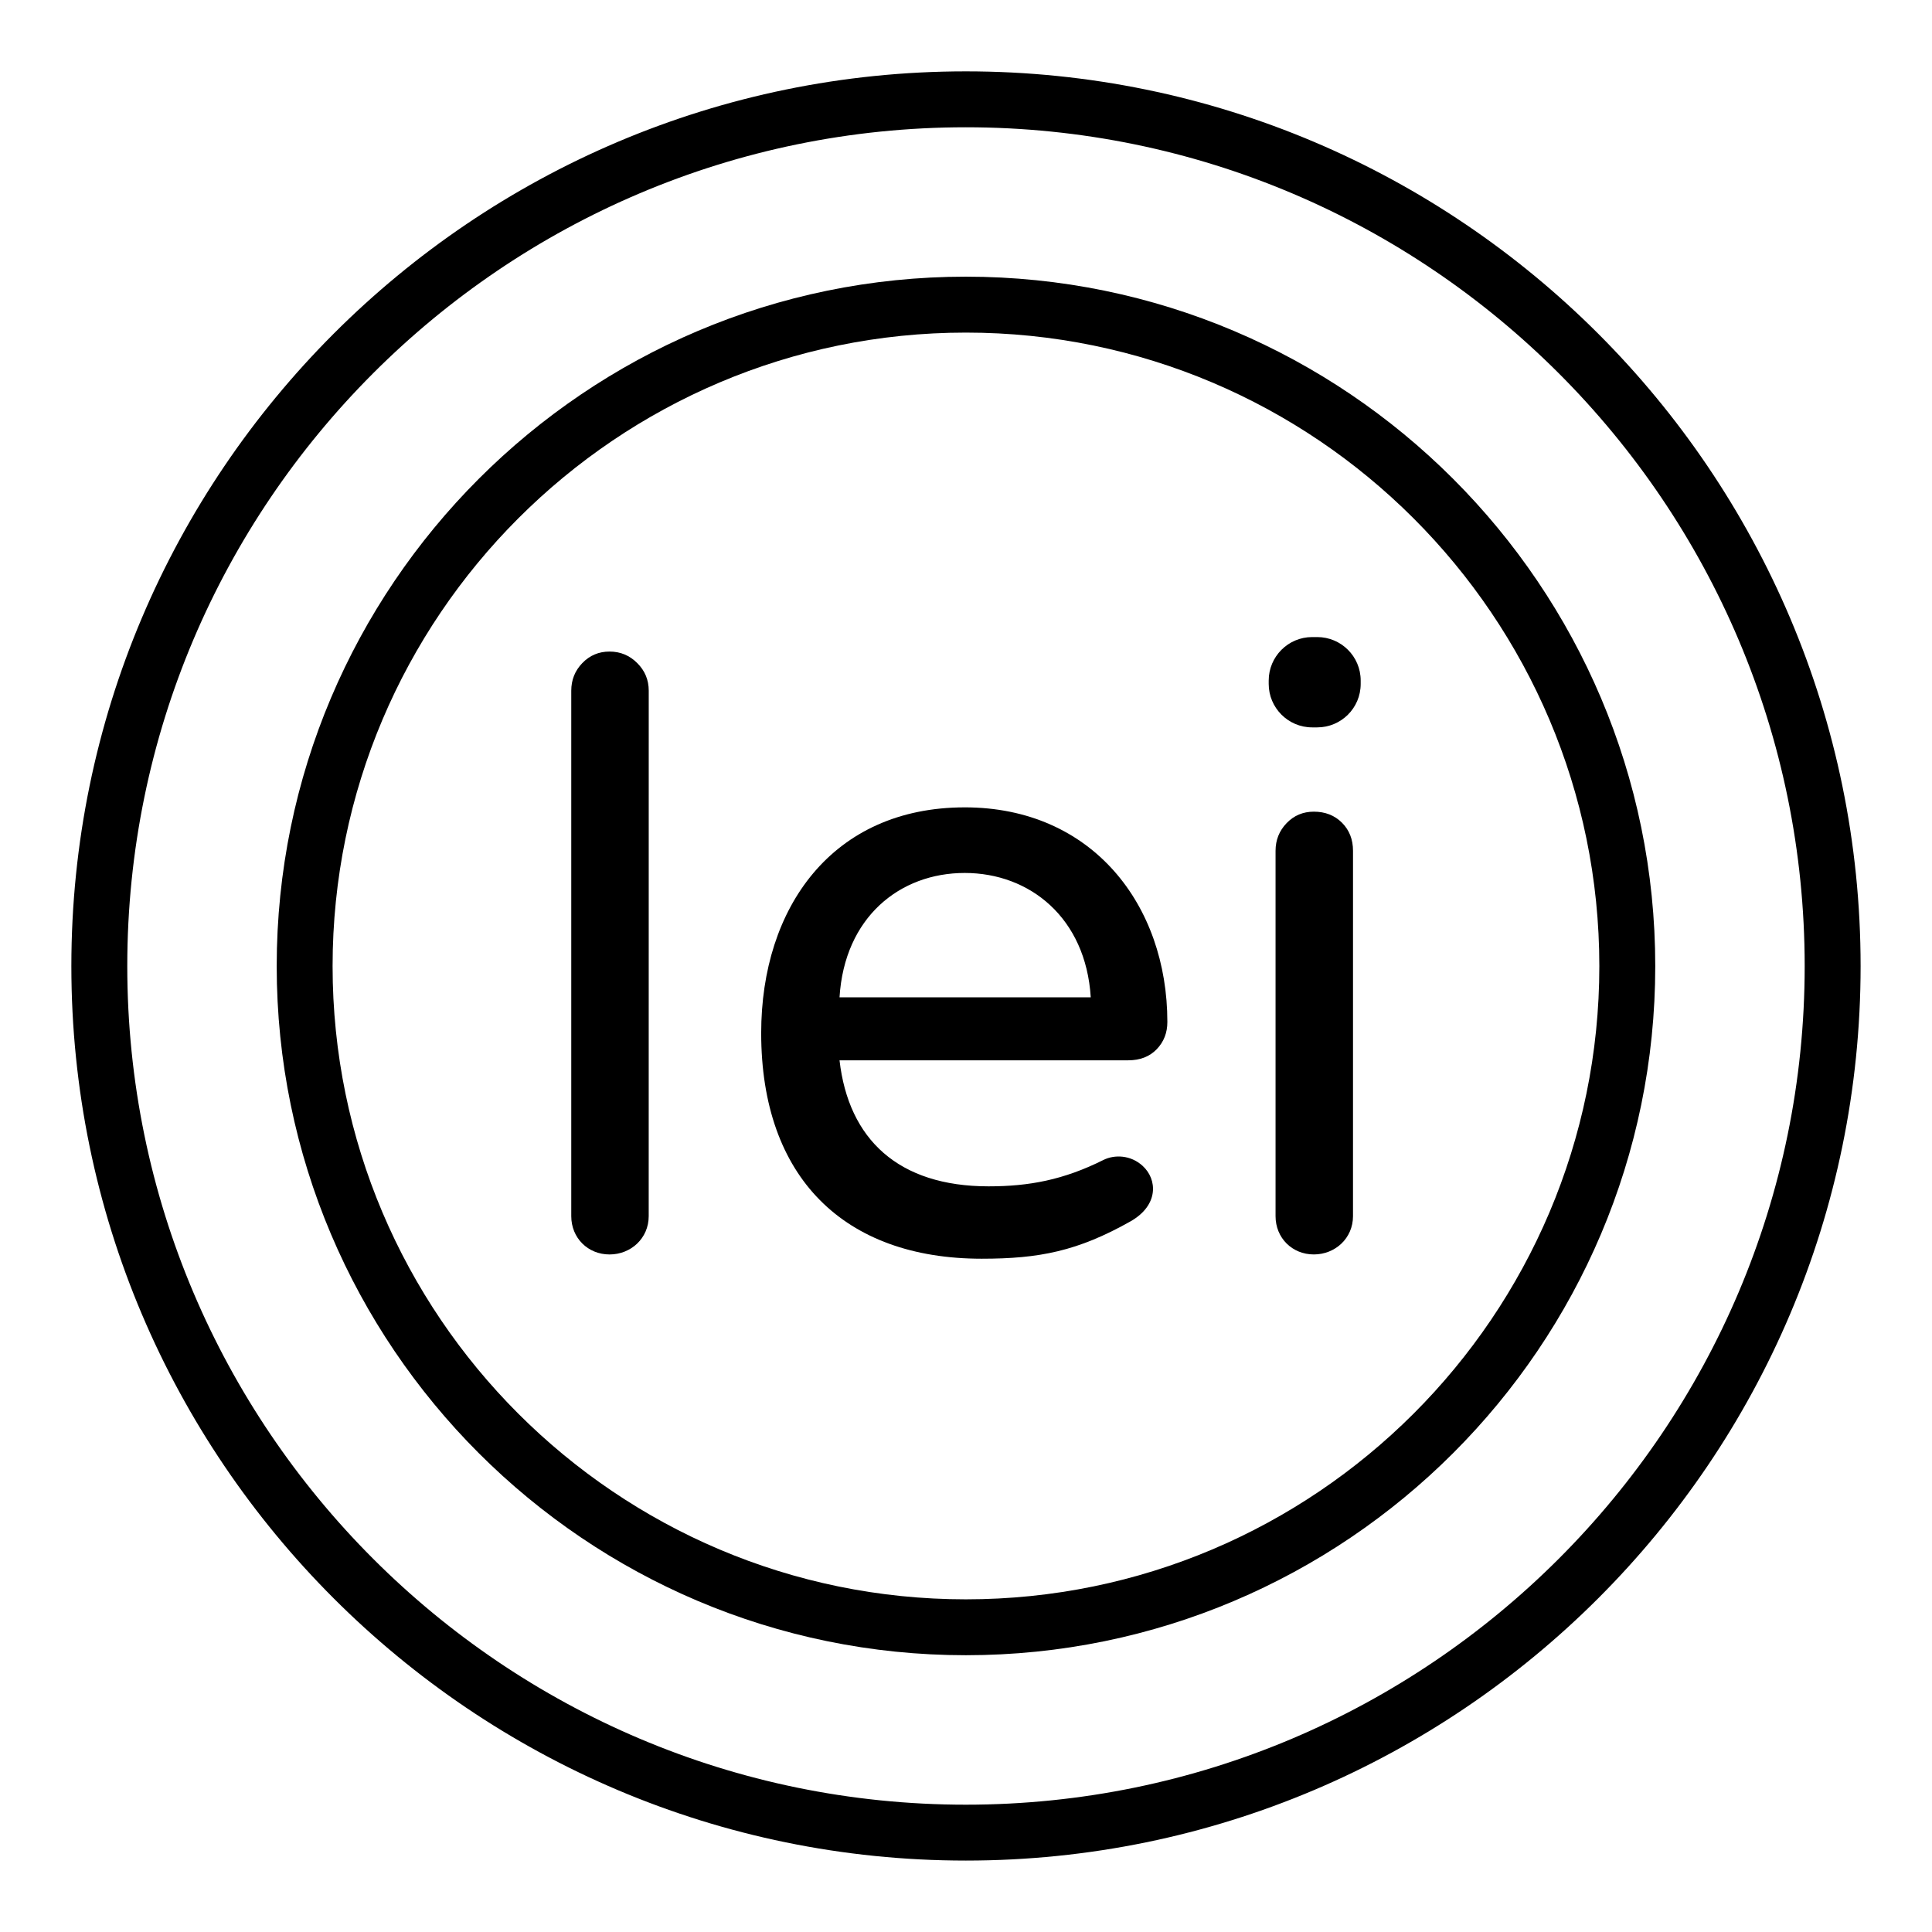
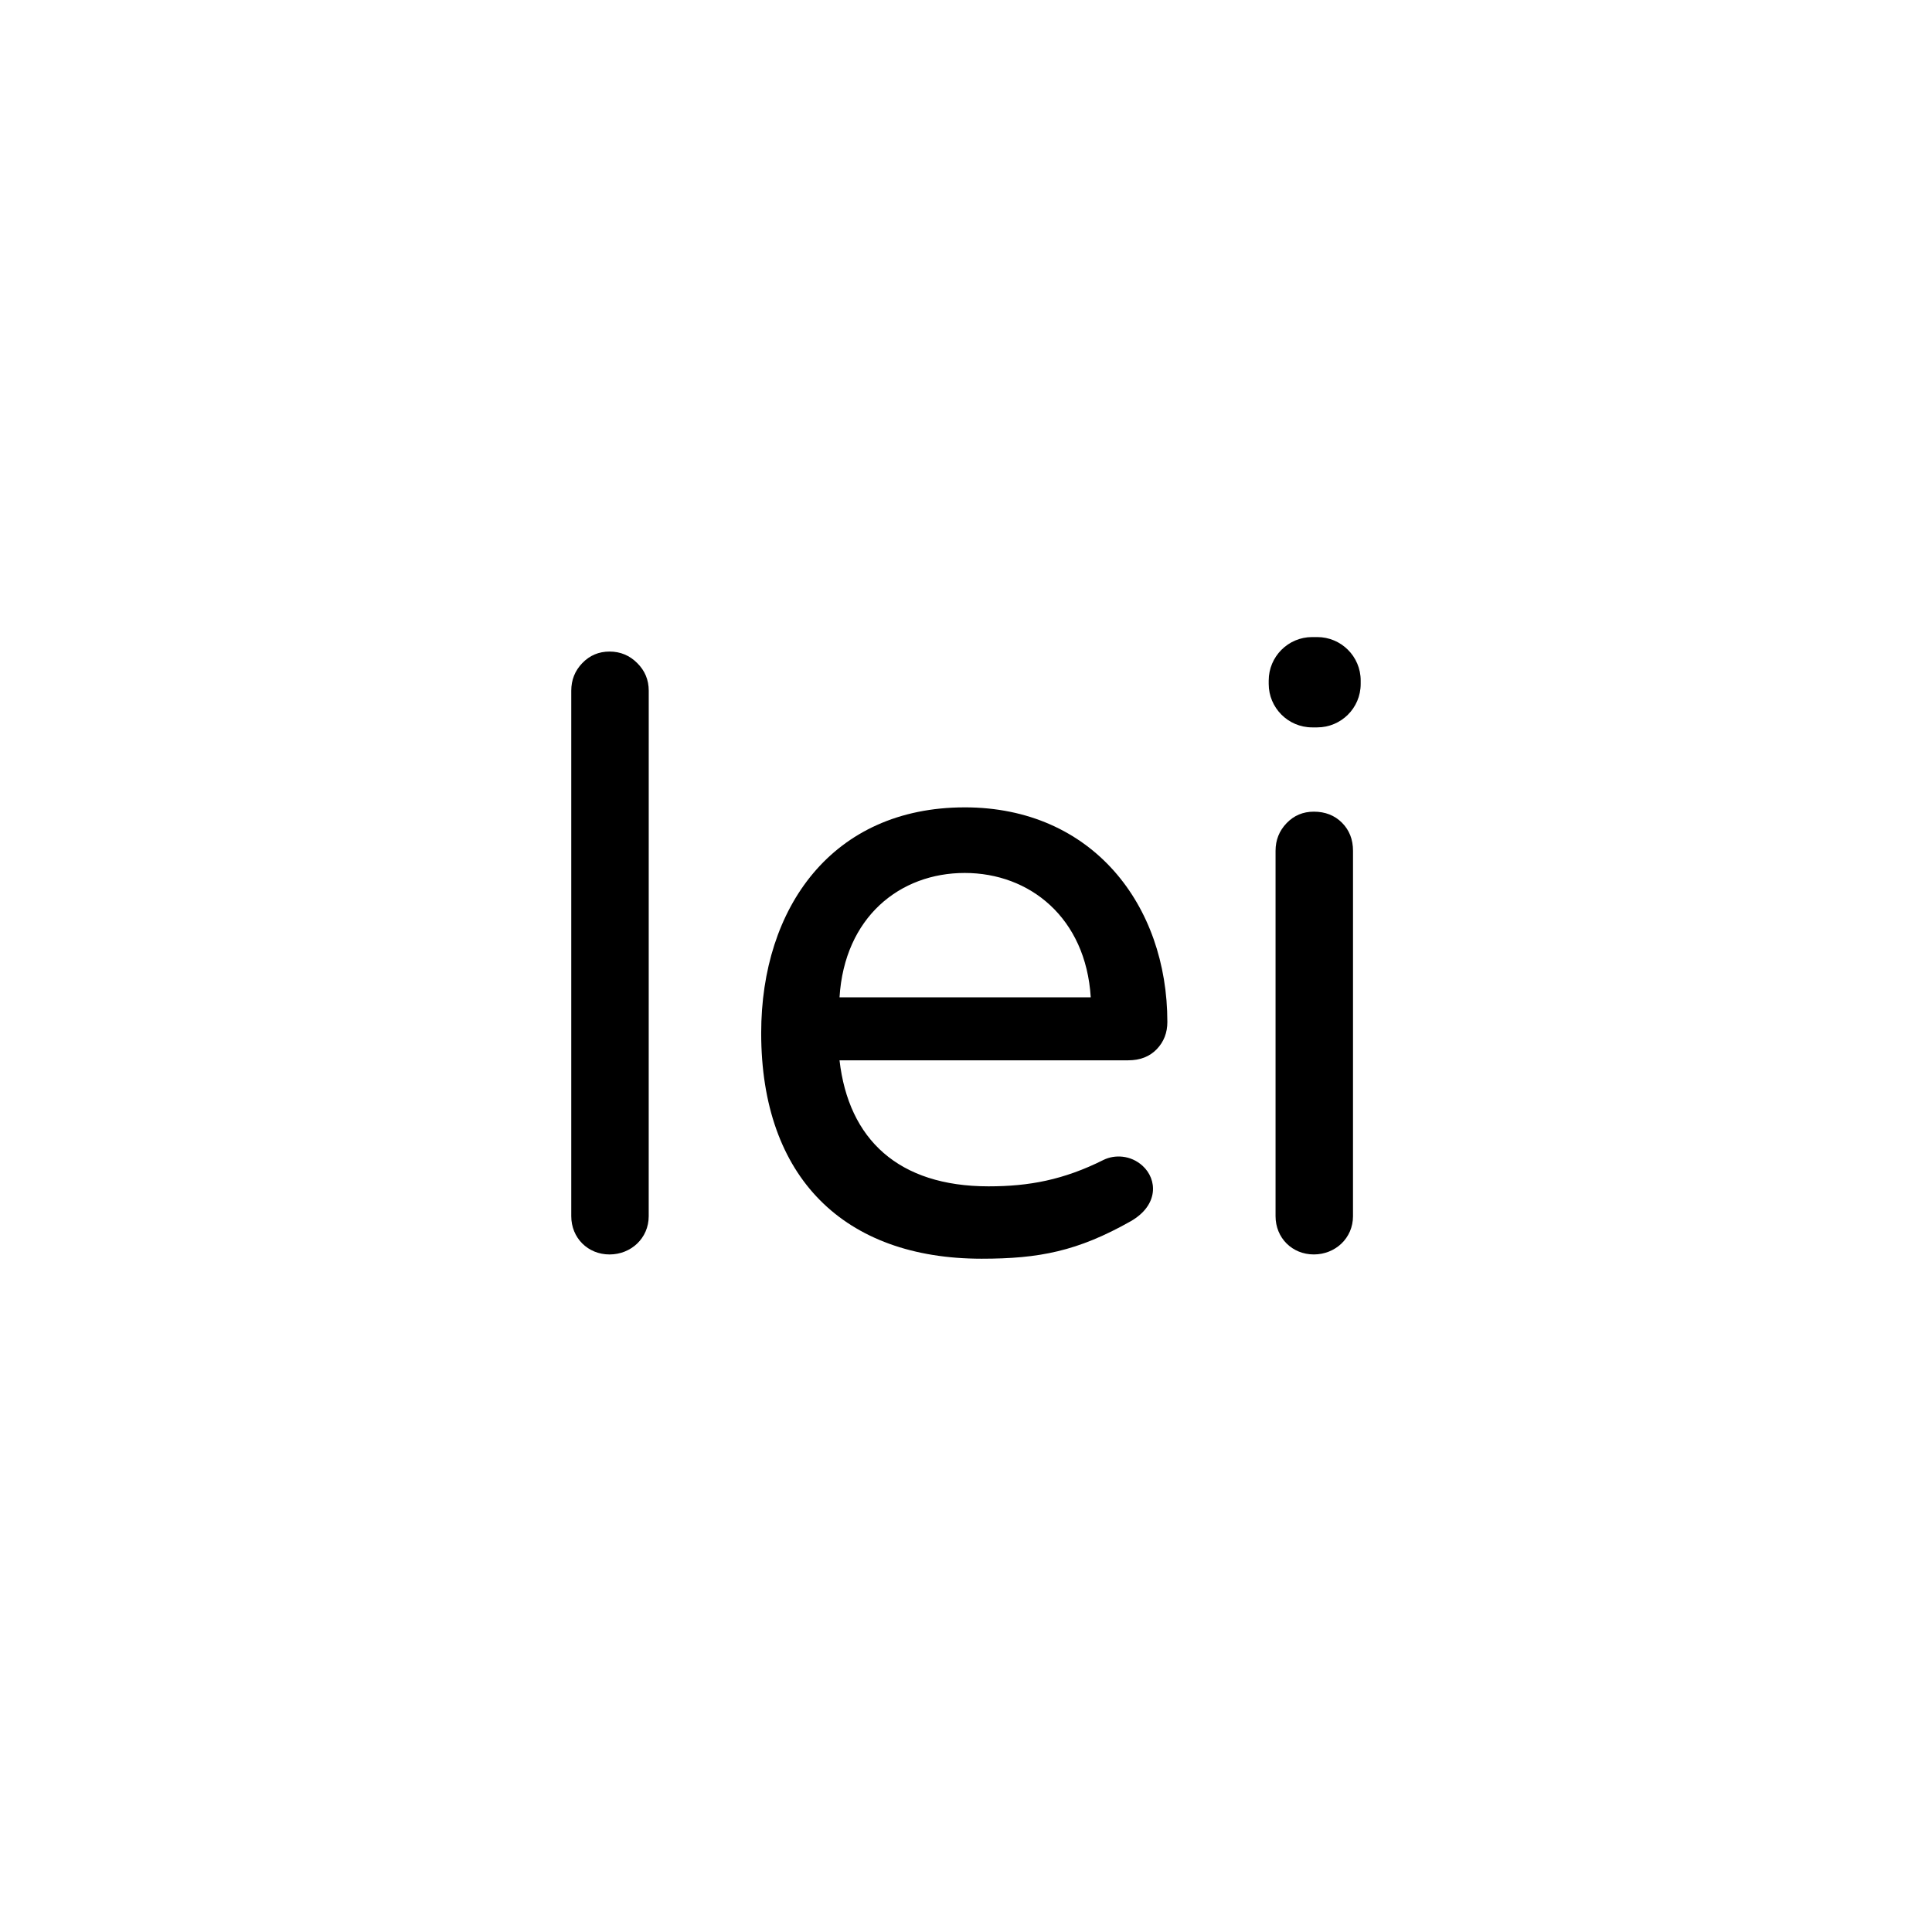
<svg xmlns="http://www.w3.org/2000/svg" fill="#000000" width="800px" height="800px" version="1.1" viewBox="144 144 512 512">
  <g>
-     <path d="m399.96 162.91c-130.71 0-237.05 106.38-237.05 237.12 0 130.71 106.34 237.04 237.05 237.04 130.75 0 237.12-106.34 237.12-237.04 0-130.75-106.38-237.12-237.12-237.12zm0 459.35c-122.54 0-222.23-99.691-222.23-222.23 0-122.58 99.695-222.3 222.23-222.3 122.58 0 222.3 99.723 222.3 222.3 0 122.54-99.723 222.23-222.3 222.23z" />
-     <path d="m399.96 217.32c-100.7 0-182.63 81.961-182.63 182.71 0 100.7 81.934 182.62 182.63 182.62 100.74 0 182.7-81.926 182.7-182.62 0-100.75-81.961-182.71-182.7-182.71zm0 350.52c-92.531 0-167.82-75.277-167.82-167.81 0-92.574 75.285-167.89 167.82-167.89 92.566 0 167.88 75.312 167.88 167.89 0 92.531-75.312 167.81-167.88 167.81z" />
    <path d="m305.54 316.67c-2.856 0-5.266 1.02-7.223 3.055-1.953 2.023-2.926 4.469-2.926 7.324v139.25c0 5.754 4.387 10.145 10.145 10.145 5.644 0 10.379-4.269 10.379-10.145l0.008-139.25c0-2.856-1.008-5.301-3.043-7.324-2.023-2.035-4.484-3.055-7.34-3.055z" />
    <path d="m399.66 357.96c-35.07 0-53.938 26.535-53.938 59.812 0 38.297 22.004 59.801 58.441 59.801 15.203 0 25.414-1.98 39.496-9.934 7.481-4.301 7.035-11.117 3.16-14.664-3.195-2.926-7.469-3.023-10.379-1.582-10.598 5.301-19.742 7-30.461 7-23.91 0-37.102-12.469-39.496-33.398h76.5c3.16 0 5.676-0.984 7.559-2.938 1.883-1.953 2.82-4.367 2.82-7.219 0-30.969-19.863-56.879-53.703-56.879zm-33.176 50.336c1.312-21.234 15.984-32.953 33.176-32.953 17.23 0 32.094 11.871 33.398 32.953z" />
    <path d="m492.18 359.1c-2.856 0-5.266 1.008-7.219 3.043-1.953 2.035-2.926 4.484-2.926 7.336v96.816c0 5.754 4.387 10.145 10.145 10.145 5.644 0 10.379-4.269 10.379-10.145l0.004-96.816c0-3.008-0.969-5.488-2.926-7.453-1.957-1.953-4.449-2.926-7.457-2.926z" />
    <path d="m493.08 312.83h-1.344c-6.383 0-11.516 5.203-11.516 11.516v0.902c0 6.309 5.129 11.516 11.516 11.516h1.344c6.309 0 11.516-5.102 11.516-11.516v-0.902c0-6.394-5.191-11.516-11.516-11.516z" />
  </g>
</svg>